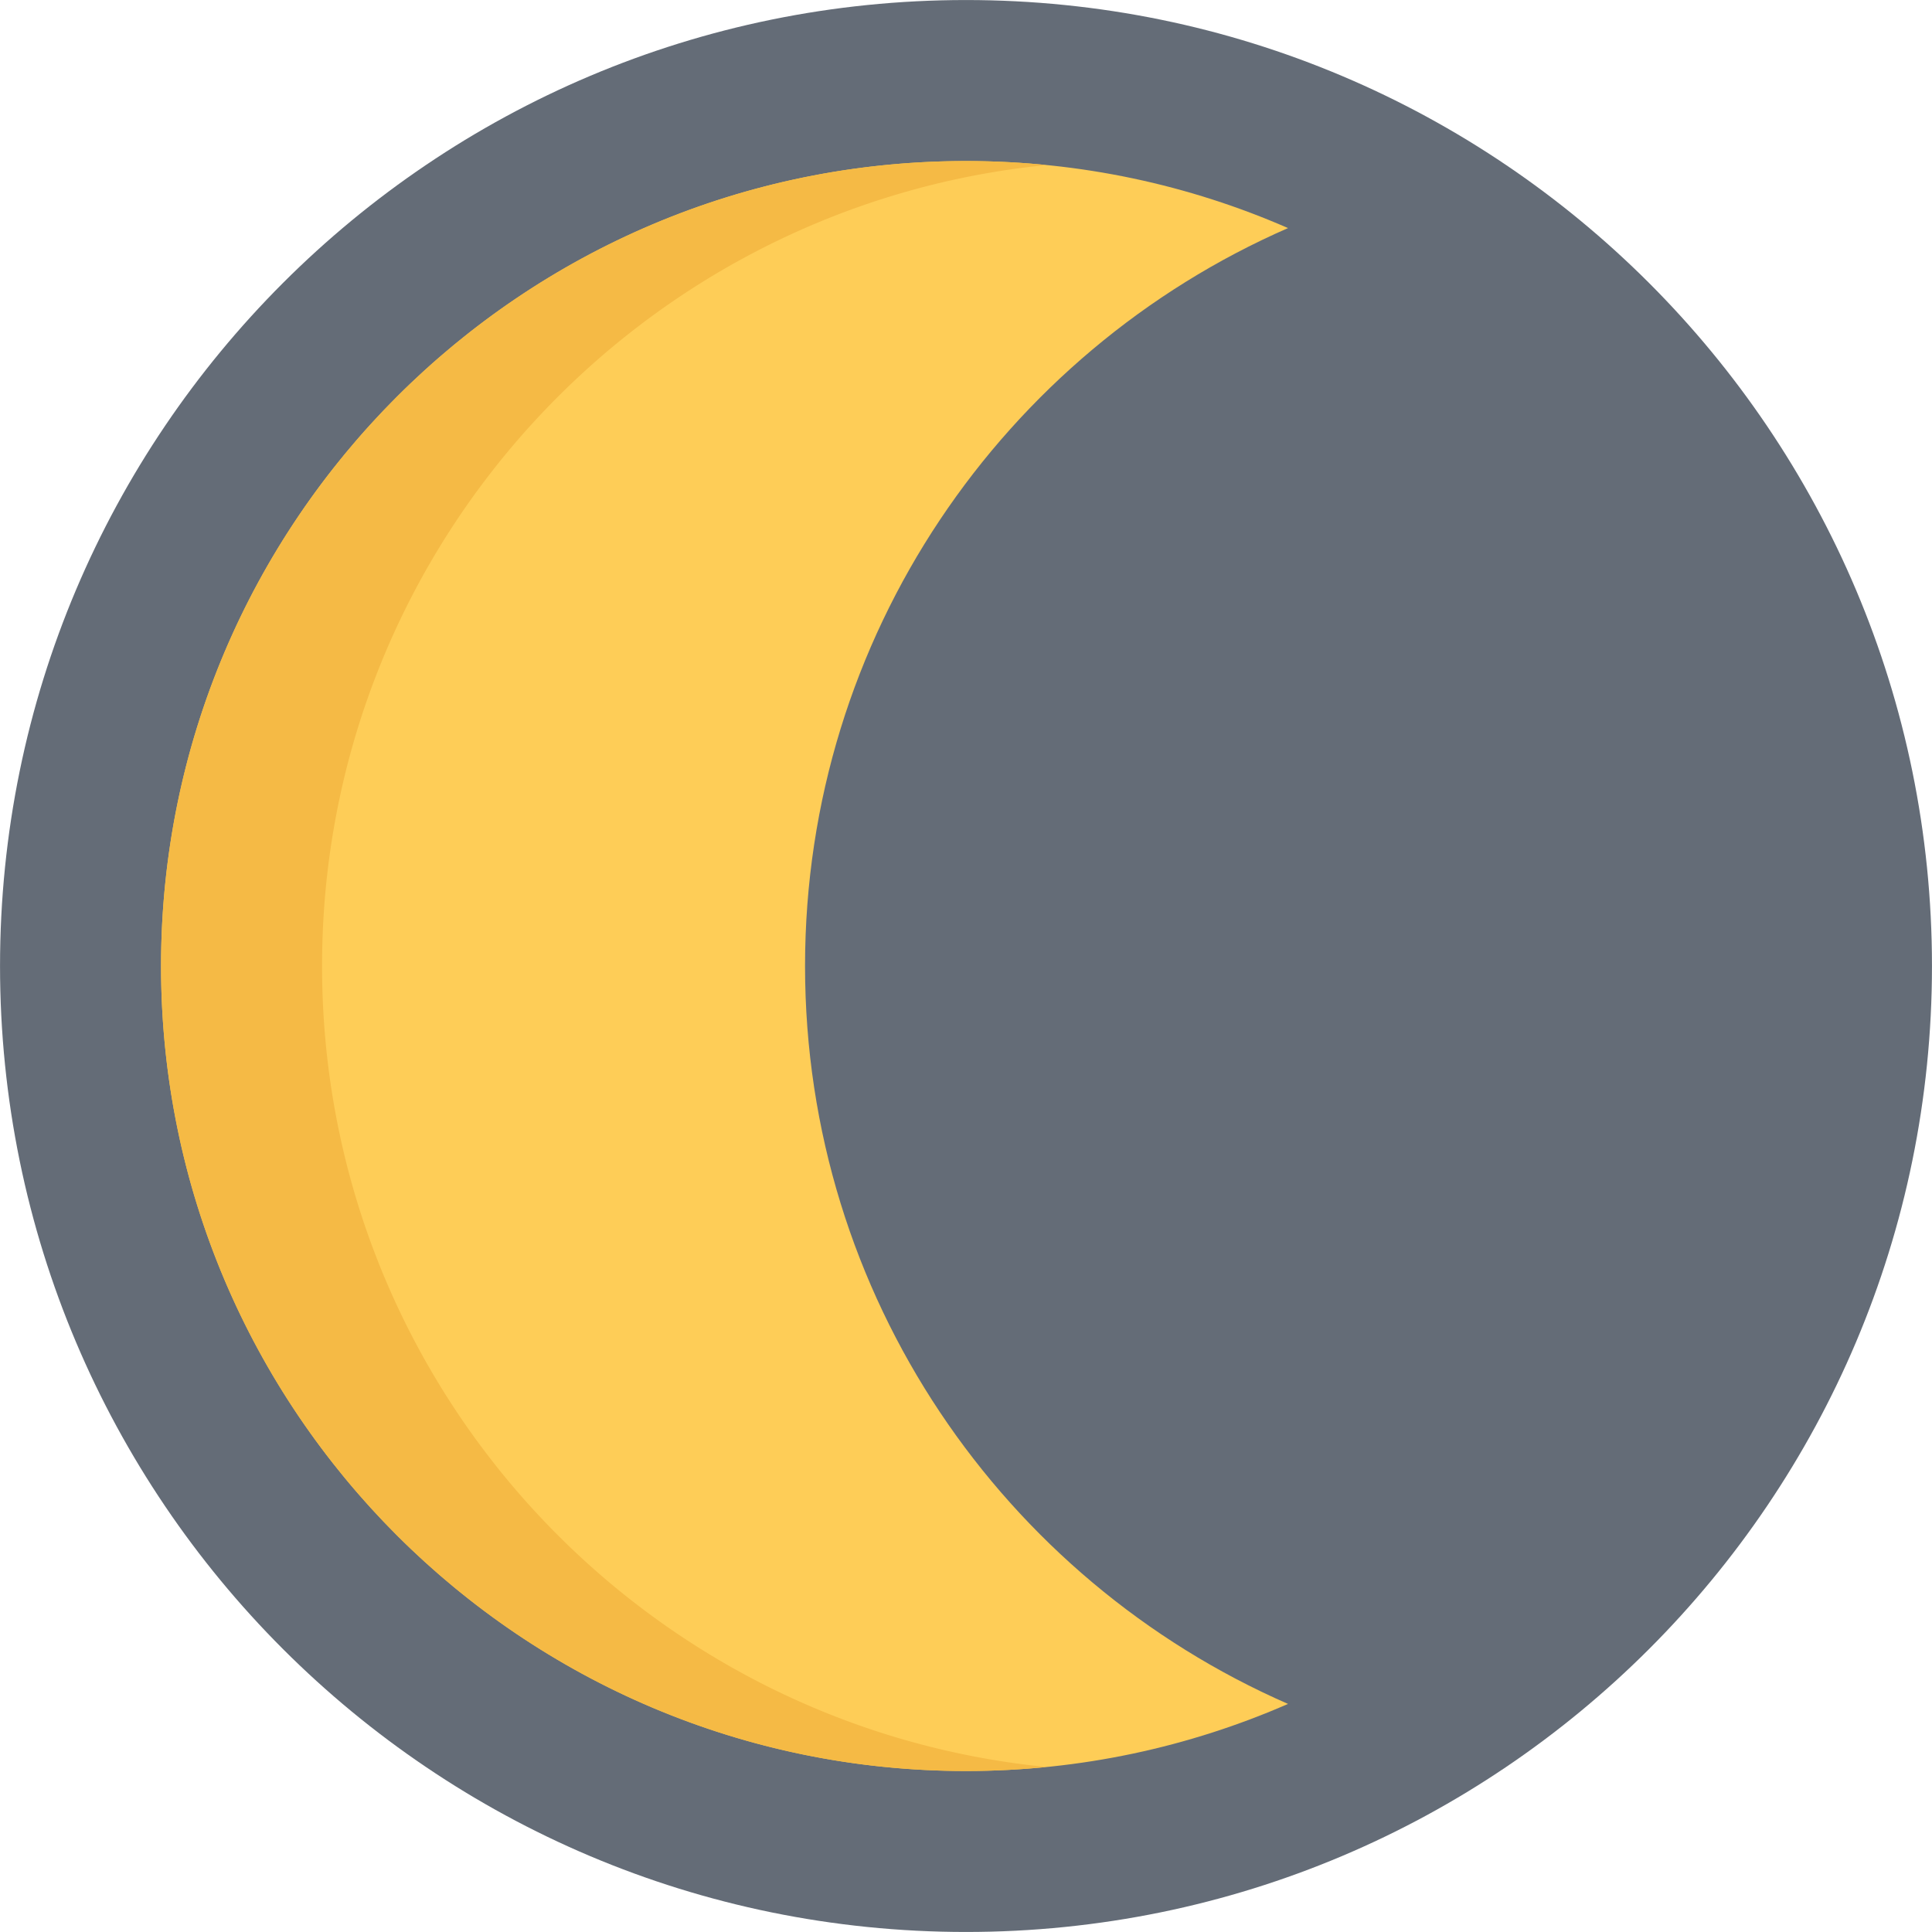
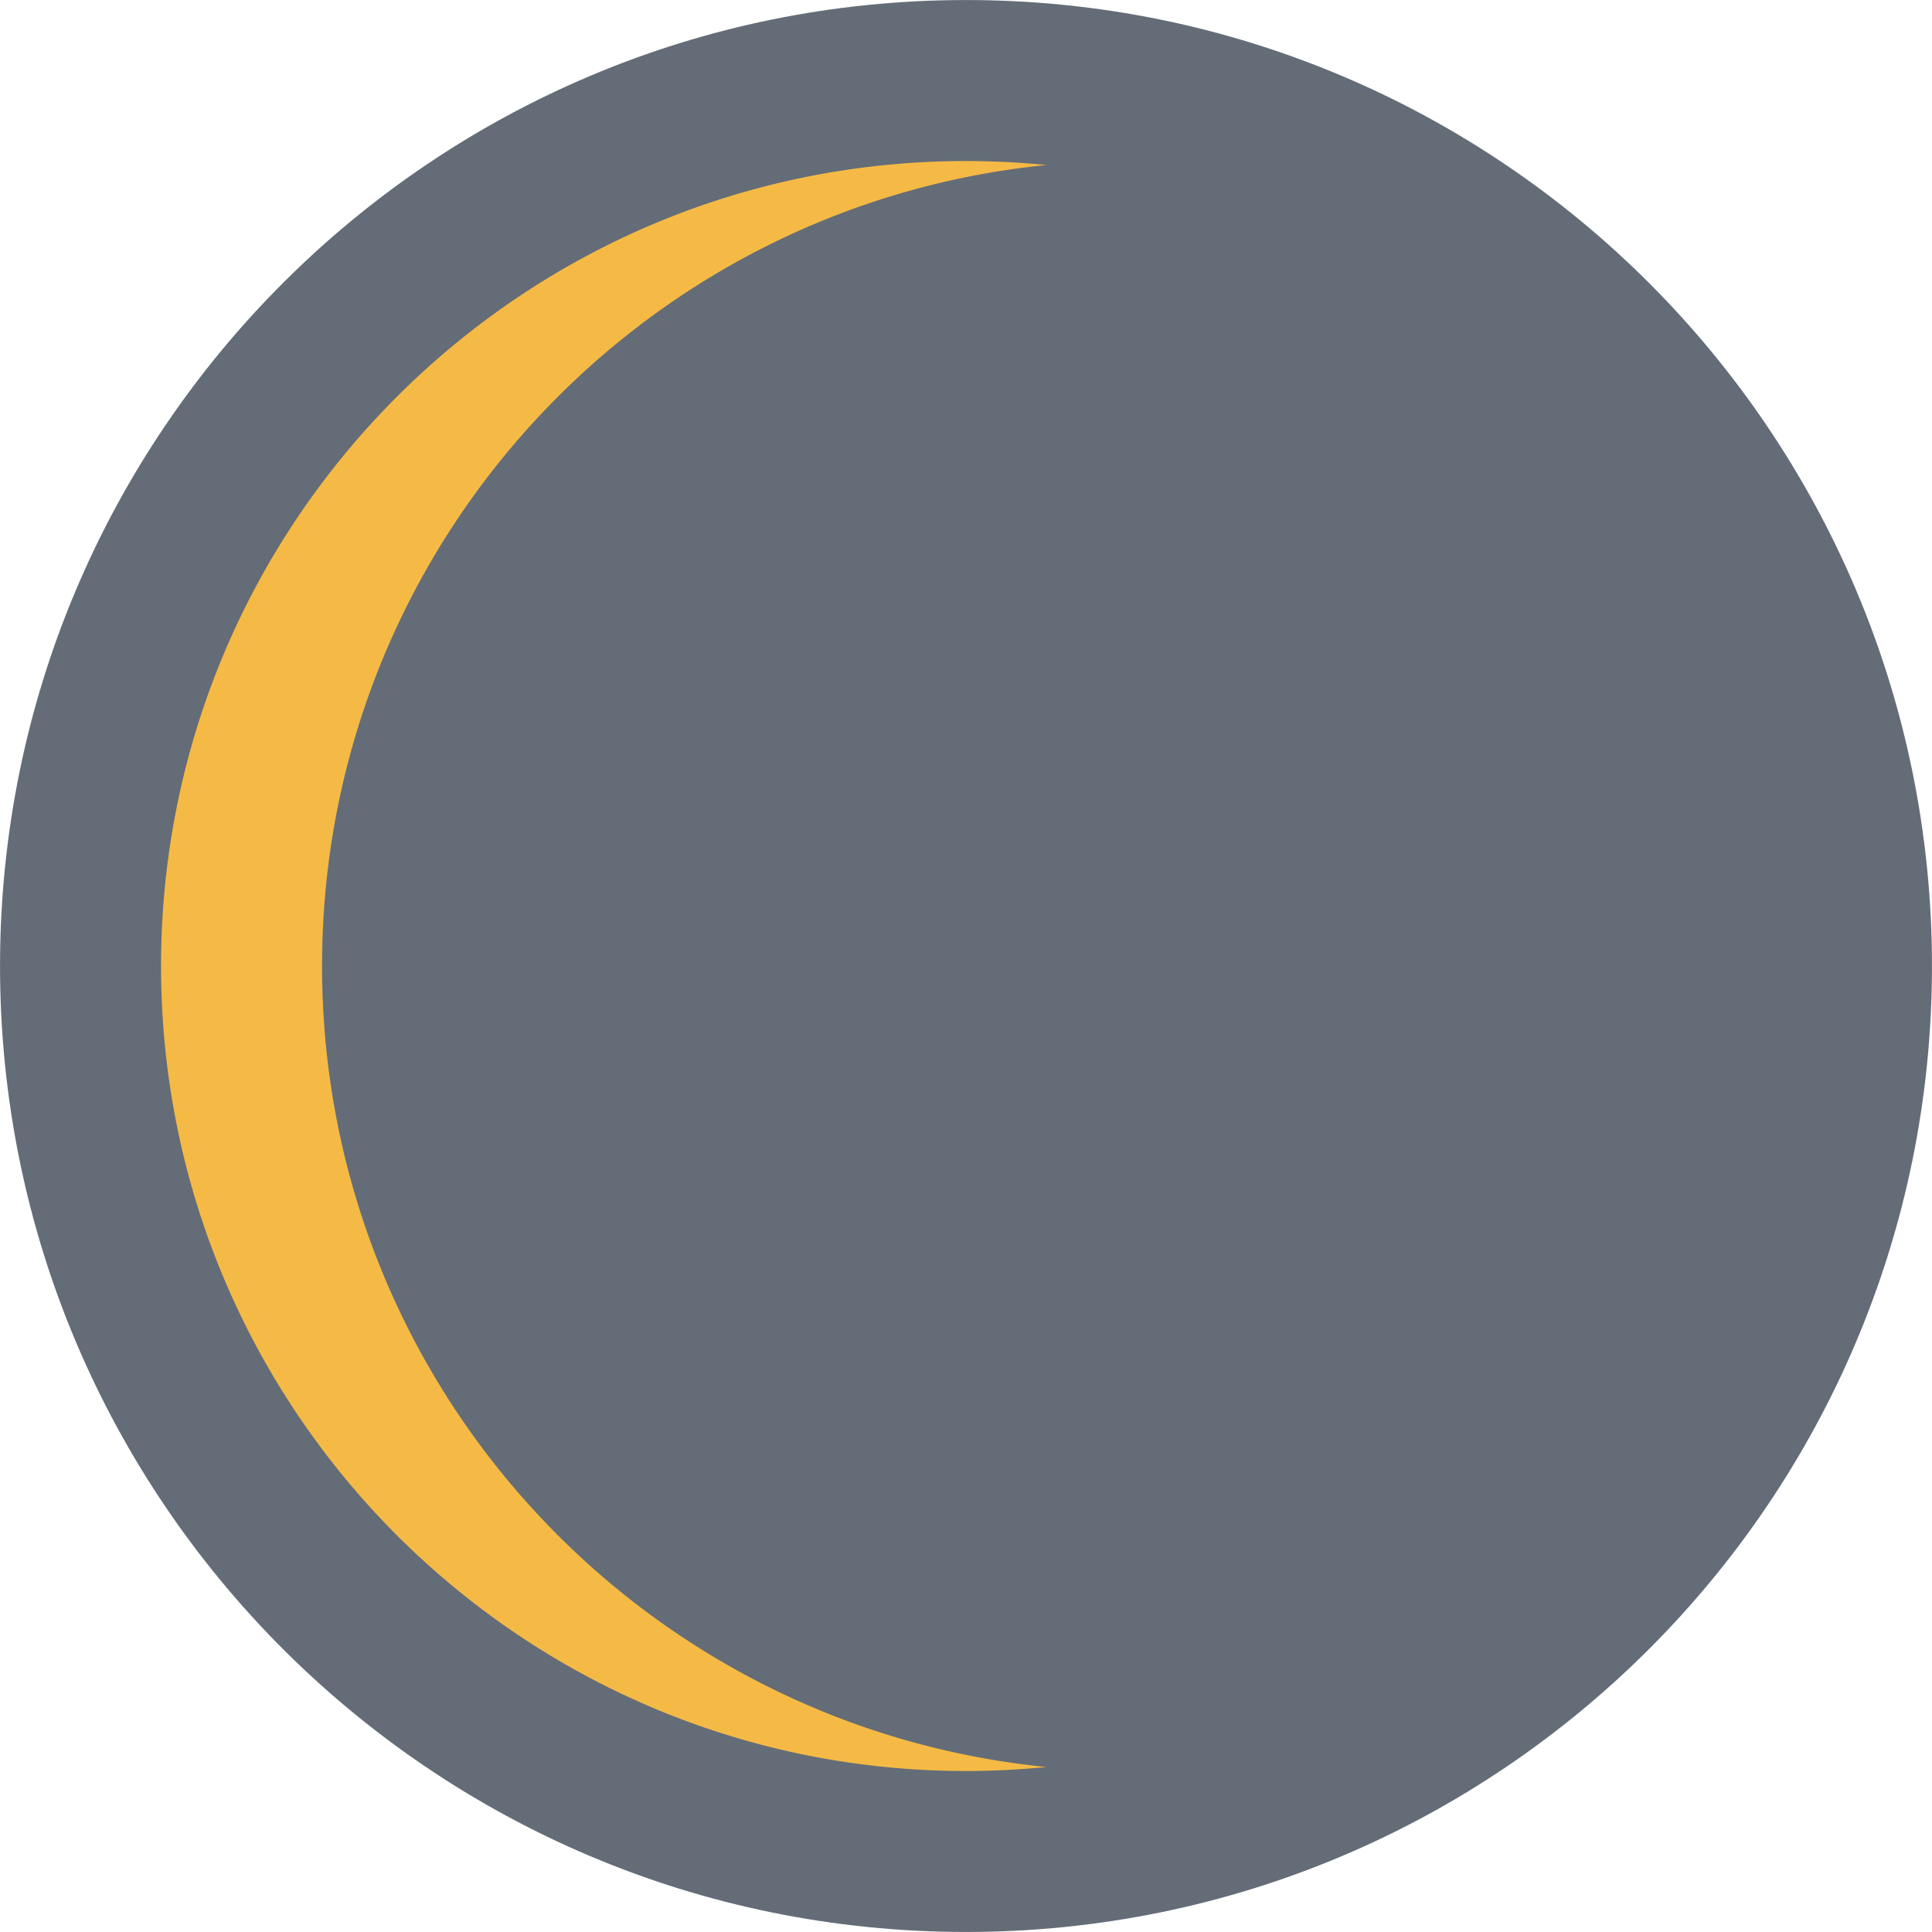
<svg xmlns="http://www.w3.org/2000/svg" class="icon" viewBox="0 0 1024 1024" version="1.1" width="1024" height="1024">
  <defs>
    <style type="text/css" />
  </defs>
  <path d="M1023.984 512c0 282.772-229.21 511.984-511.984 511.984C229.26 1023.984 0.016 794.772 0.016 512 0.016 229.258 229.26 0.016 512 0.016 794.774 0.016 1023.984 229.258 1023.984 512z" fill="#646C77" />
-   <path d="M426.692 512c0-174.932 105.308-325.27 255.99-391.112C630.404 98.044 572.686 85.356 512 85.356 276.382 85.356 85.358 276.382 85.358 512c0 235.648 191.026 426.672 426.642 426.672 60.686 0 118.404-12.718 170.682-35.558C532 837.272 426.692 686.962 426.692 512z" fill="#FECD57" />
  <path d="M170.7 512c0-221.18 168.338-403.082 383.894-424.518A426.776 426.776 0 0 0 512 85.356C276.382 85.356 85.358 276.382 85.358 512c0 235.648 191.026 426.672 426.642 426.672 14.376 0 28.562-0.75 42.594-2.126C339.038 915.08 170.7 733.21 170.7 512z" fill="#F5BA45" />
</svg>